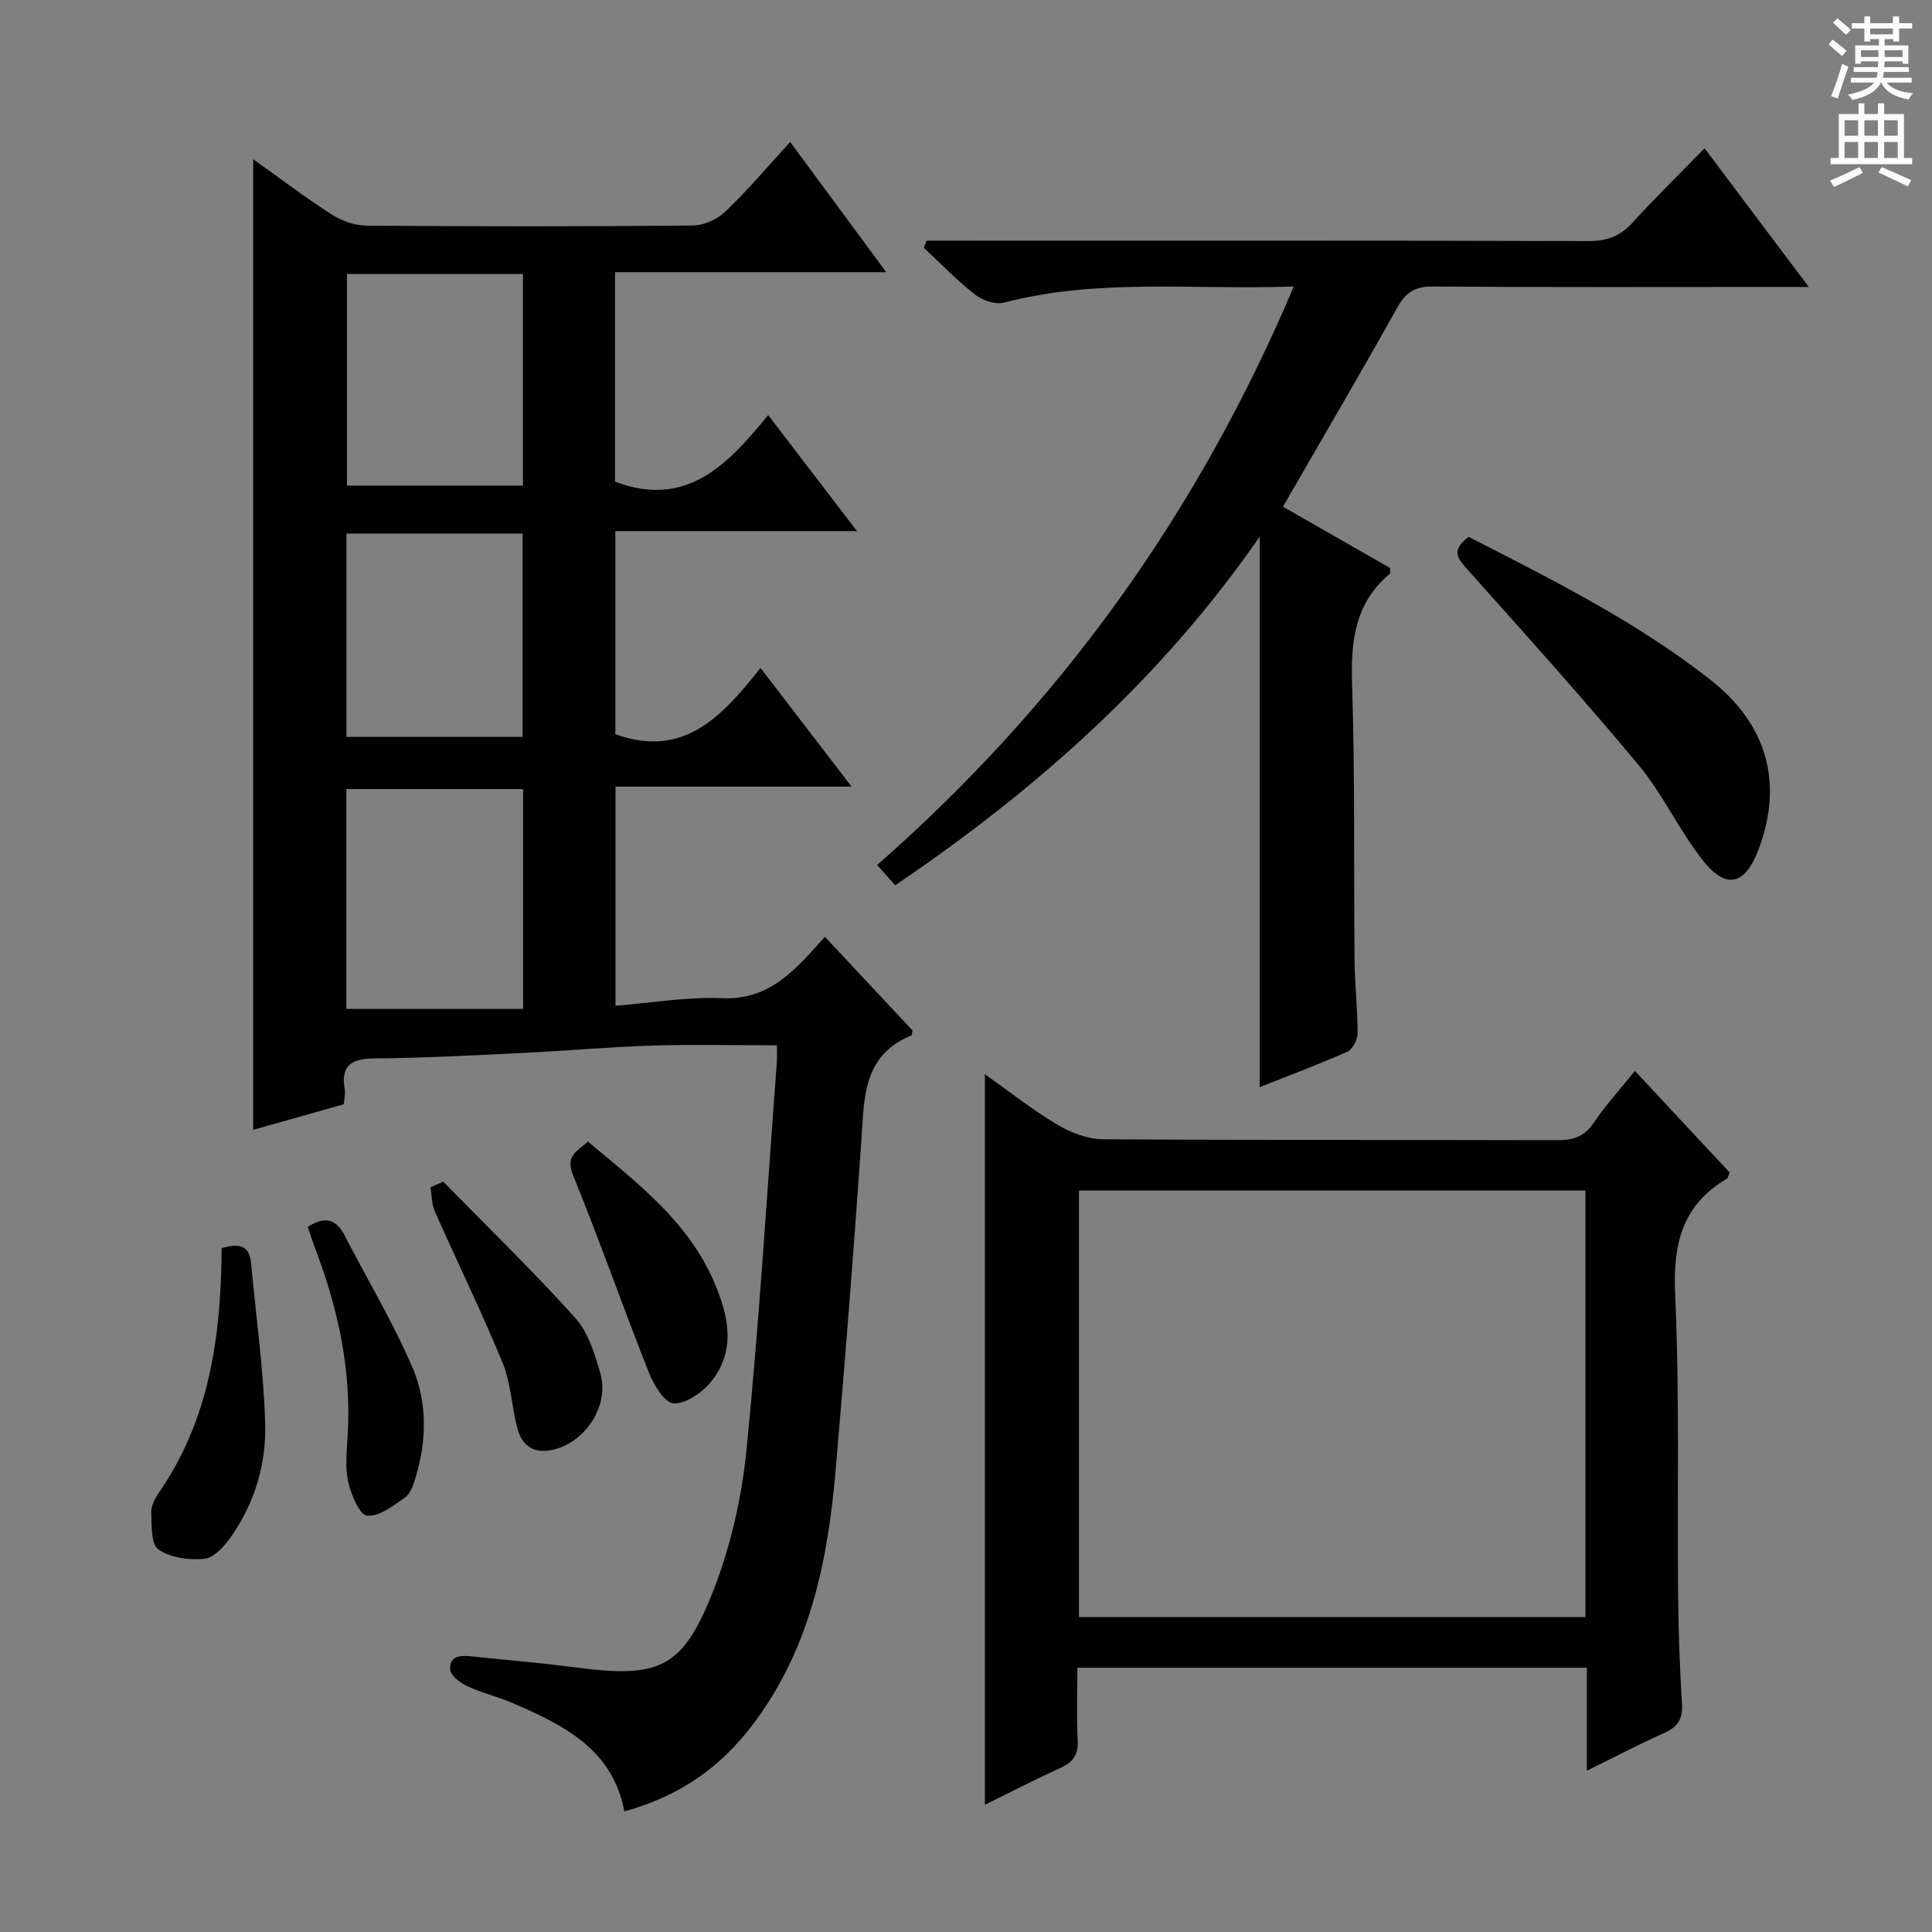
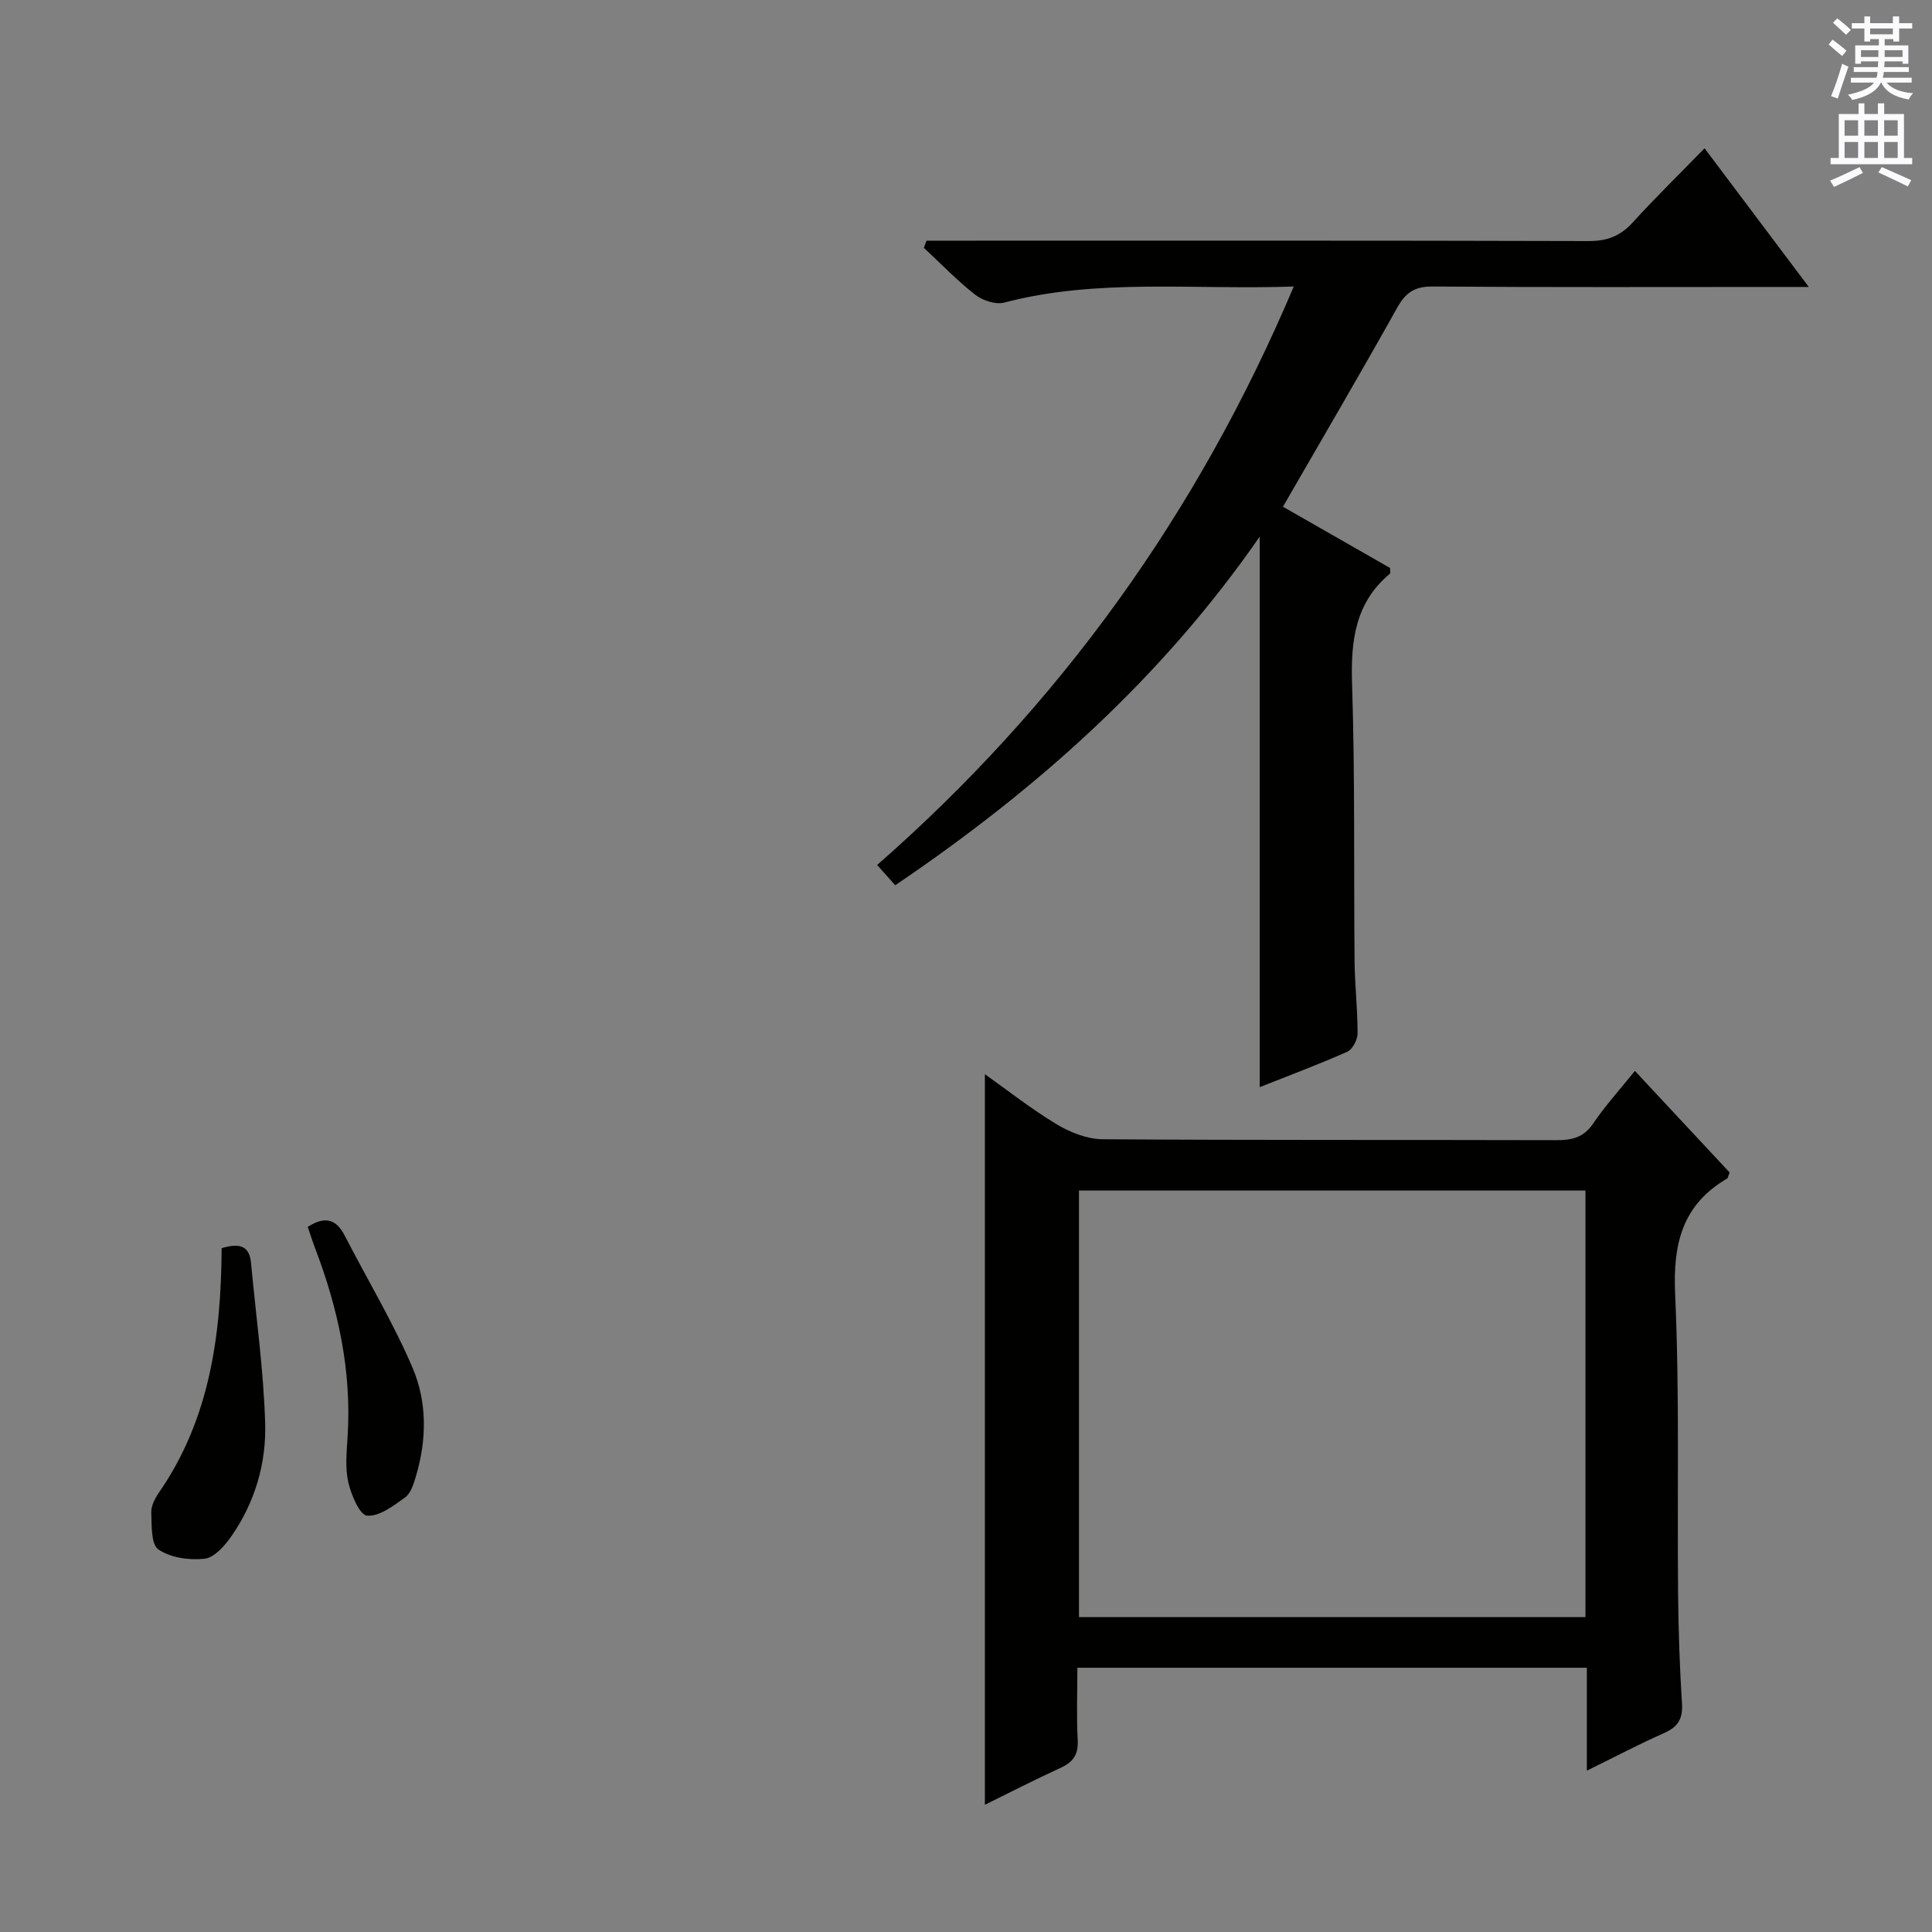
<svg xmlns="http://www.w3.org/2000/svg" enable-background="new 0 0 400 400" viewBox="0 0 400 400">
  <rect x="0" y="0" width="400" height="400" fill="#808080" stroke="none" />
  <g fill="#010100">
-     <path d="m71.18 228.63c-6.48 1.83-12.67 3.57-18.76 5.29 0-66.99 0-133.68 0-200.96 5.5 3.92 10.74 7.91 16.26 11.45 2.08 1.34 4.83 2.29 7.28 2.31 22.49.17 44.99.19 67.48-.03 2.29-.02 5.08-1.29 6.76-2.9 4.56-4.36 8.65-9.21 13.4-14.39 6.52 8.83 12.83 17.38 19.89 26.96-19.48 0-37.69 0-56.15 0v43.36c14.86 5.64 23.41-3.64 31.7-13.78 6.29 8.22 12.03 15.71 18.39 24.02-17.08 0-33.39 0-50.03 0v42.04c14.06 5.1 22.08-3.6 30.05-13.71 6.38 8.31 12.36 16.1 18.86 24.57-16.74 0-32.63 0-48.88 0v45.37c7.35-.58 14.74-1.88 22.06-1.56 9.9.43 15.24-5.94 21.3-12.71 6.25 6.68 12.22 13.07 18.15 19.4-.12.45-.12.97-.3 1.04-10.13 4.16-9.7 13.11-10.31 21.88-1.58 22.71-3.36 45.41-5.32 68.1-1.54 17.85-4.92 35.17-15.46 50.35-7.16 10.3-15.72 16.76-28.28 20.31-2.41-12.91-12.63-17.9-23.18-22.46-3.04-1.31-6.32-2.07-9.31-3.46-1.47-.69-3.5-2.21-3.57-3.46-.19-3.01 2.37-2.95 4.65-2.71 7.1.76 14.22 1.34 21.3 2.27 17.3 2.29 22.19.27 28.52-15.88 3.64-9.29 5.92-19.44 6.9-29.39 2.64-26.62 4.25-53.34 6.25-80.02.1-1.31.01-2.64.01-3.51-8.76 0-17.32-.21-25.86.06-8.8.27-17.58 1.08-26.37 1.5-10.3.5-20.61 1.07-30.92 1.15-4.84.04-7.25 1.35-6.29 6.52.12.8-.12 1.65-.22 2.98zm37.12-65.26c-12.42 0-24.46 0-36.59 0v45.51h36.59c0-15.69 0-30.42 0-45.51zm-.03-106.65c-12.45 0-24.34 0-36.44 0v43.82h36.44c0-14.65 0-29.02 0-43.82zm-36.55 95.85h36.47c0-14.26 0-28.16 0-42.11-12.32 0-24.24 0-36.47 0z" />
-     <path d="m328.54 366.6c0-7.64 0-14.38 0-21.31-35.36 0-70.1 0-105.48 0 0 5.14-.2 10.09.07 15.02.16 2.99-.98 4.53-3.58 5.72-5.4 2.47-10.68 5.19-15.64 7.63 0-50.44 0-100.75 0-151.26 4.68 3.32 9.59 7.2 14.91 10.4 2.8 1.68 6.31 3.05 9.5 3.07 31.31.22 62.63.1 93.95.19 3.23.01 5.62-.57 7.58-3.45 2.51-3.7 5.54-7.04 8.64-10.89 6.7 7.18 13.22 14.17 19.61 21.03-.3.73-.34 1.16-.56 1.28-9.27 5.44-11.19 13.53-10.72 23.9.93 20.61.41 41.29.61 61.94.07 7.65.33 15.3.81 22.93.2 3.17-.95 4.79-3.75 6.03-5.11 2.26-10.07 4.88-15.95 7.77zm-.29-120.12c-35.21 0-70.07 0-104.86 0v88.32h104.86c0-29.57 0-58.96 0-88.32z" />
+     <path d="m328.54 366.6c0-7.64 0-14.38 0-21.31-35.36 0-70.1 0-105.48 0 0 5.14-.2 10.09.07 15.02.16 2.99-.98 4.53-3.58 5.72-5.4 2.47-10.68 5.19-15.64 7.63 0-50.44 0-100.75 0-151.26 4.68 3.32 9.59 7.2 14.91 10.4 2.8 1.68 6.31 3.05 9.5 3.07 31.31.22 62.63.1 93.95.19 3.23.01 5.62-.57 7.58-3.45 2.51-3.7 5.54-7.04 8.64-10.89 6.7 7.18 13.22 14.17 19.61 21.03-.3.73-.34 1.16-.56 1.28-9.27 5.44-11.19 13.53-10.72 23.9.93 20.61.41 41.29.61 61.94.07 7.65.33 15.3.81 22.93.2 3.17-.95 4.79-3.75 6.03-5.11 2.26-10.07 4.88-15.95 7.77zm-.29-120.12c-35.21 0-70.07 0-104.86 0v88.32h104.86c0-29.57 0-58.96 0-88.32" />
    <path d="m267.86 59.32c-20.96.73-40.61-1.75-59.96 3.33-1.77.46-4.45-.43-5.98-1.62-3.77-2.95-7.12-6.44-10.64-9.72.18-.49.36-.98.54-1.48h5.11c43.99 0 87.99-.05 131.98.08 3.83.01 6.57-1.04 9.13-3.85 4.58-5.05 9.48-9.82 14.87-15.36 7.15 9.52 13.95 18.56 21.58 28.71-2.96 0-4.69 0-6.41 0-23.83 0-47.66.09-71.49-.09-3.71-.03-5.57 1.26-7.33 4.41-7.62 13.64-15.53 27.12-23.64 41.18 7.39 4.22 14.82 8.48 22.17 12.68 0 .58.13 1.05-.02 1.18-7.22 6.03-8.12 13.9-7.84 22.79.62 19.14.34 38.32.52 57.47.05 4.98.64 9.96.62 14.94 0 1.3-1.04 3.3-2.13 3.78-6.02 2.67-12.21 4.98-18.13 7.33 0-37.96 0-75.61 0-113.98-20.32 29.34-46.1 52.3-75.46 72.18-1.16-1.3-2.25-2.52-3.75-4.19 37.65-33.01 66.24-72.47 86.26-119.77z" />
-     <path d="m304.09 111.15c17.33 8.89 34.75 17.57 50.13 29.67 11.72 9.23 15.04 21.45 9.84 35.13-2.76 7.25-6.65 8.31-11.45 2.25-4.93-6.22-8.29-13.71-13.35-19.8-11.36-13.67-23.28-26.88-35.12-40.14-2.09-2.35-4.07-4.14-.05-7.11z" />
    <path d="m45.89 258.42c3.46-1.03 5.73-.7 6.08 3.03 1.03 11.06 2.59 22.1 2.93 33.18.26 8.35-2.13 16.46-7.02 23.47-1.36 1.95-3.52 4.4-5.53 4.62-3.15.35-7.04-.2-9.55-1.92-1.55-1.06-1.38-5-1.48-7.67-.05-1.36.78-2.93 1.6-4.13 10.49-15.16 12.85-32.44 12.97-50.58z" />
-     <path d="m121.72 236.36c10.19 8.51 20.74 16.51 26.14 29.09 2.98 6.93 4.63 14.22-.74 20.73-1.83 2.21-5.17 4.51-7.69 4.36-1.85-.1-4.1-3.87-5.11-6.42-5.37-13.56-10.18-27.33-15.68-40.83-1.64-4.02.84-4.9 3.08-6.93z" />
-     <path d="m91.77 244.66c9.16 9.35 18.57 18.46 27.31 28.18 2.72 3.02 4.1 7.53 5.24 11.6 1.8 6.4-2.83 13.72-9.19 15.55-4.1 1.18-6.97-.22-8.04-4.34-1.16-4.48-1.31-9.32-3.05-13.54-4.34-10.56-9.37-20.83-14-31.27-.67-1.52-.63-3.35-.92-5.04.89-.39 1.77-.76 2.65-1.14z" />
    <path d="m63.71 254.01c3.7-2.36 5.95-1.51 7.66 1.81 4.69 9.12 10.02 17.95 14.04 27.35 3.04 7.1 2.97 14.94.69 22.51-.47 1.56-1.04 3.49-2.22 4.34-2.4 1.73-5.35 3.99-7.88 3.78-1.53-.12-3.31-4.34-3.9-6.96-.67-3.01-.32-6.3-.13-9.45.85-13.54-1.95-26.42-6.74-38.98-.52-1.37-.96-2.77-1.52-4.4z" />
  </g>
  <path d="m378.6 9.2.8-1c.9.7 1.9 1.4 2.9 2.3l-.9 1.1c-1.1-.9-2-1.7-2.8-2.4zm.5 10.7c.9-2.1 1.6-4.3 2.3-6.7.4.2.8.4 1.3.6-.7 2.1-1.5 4.3-2.2 6.6zm.4-15.2.9-.9c1 .8 2 1.6 2.8 2.4l-1 1c-1-.9-1.9-1.8-2.7-2.5zm12.5-1.3h1.2v1.4h2.7v1.1h-2.7v2.7h-1.2v-.5h-1.8v1.3h4.9v3.8h-1.2v-.5h-3.7c0 .4-.1.9-.1 1.2h5.1v1h-5.2c0 .5-.1.9-.2 1.2h6v1h-5.2c1.1 1.3 2.9 2 5.5 2.2-.4.4-.7.8-.9 1.3-2.9-.5-4.8-1.6-5.7-3.5h-.1c-.8 1.7-2.7 2.9-5.9 3.6-.2-.4-.6-.8-.9-1.1 2.8-.6 4.6-1.4 5.4-2.5h-4.8v-1h5.3c.1-.3.2-.7.2-1.2h-4.9v-1h5c0-.4 0-.8.1-1.2h-3.6v.5h-1.2v-3.8h4.9v-1.3h-1.8v.5h-1.2v-2.7h-2.6v-1.1h2.6v-1.4h1.2v1.4h4.7v-1.4zm-6.7 8.4h3.6c0-.4 0-.9 0-1.4h-3.6zm1.9-4.7h4.7v-1.2h-4.7zm6.7 3.3h-3.7v1.4h3.7z" fill="#fbfafc" />
  <path d="m384.7 21.4h1.3v2.2h2.8v-2.2h1.3v2.2h4.1v9.1h1.7v1.3h-16.9v-1.3h1.7v-9.1h4.1v-2.2zm.3 13.2.7 1.2c-1.8.9-3.8 1.9-6 2.9-.2-.4-.5-.8-.8-1.3 2.4-1 4.4-2 6.1-2.8zm-3.1-6.5h2.8v-3.2h-2.8zm0 4.6h2.8v-3.3h-2.8zm4.1-4.6h2.8v-3.2h-2.8zm0 4.6h2.8v-3.3h-2.8zm3.6 1.9c2.1.9 4.1 1.8 6.1 2.7l-.7 1.3c-2.2-1.1-4.2-2-6.1-2.9zm3.3-9.7h-2.8v3.2h2.8zm-2.8 7.8h2.8v-3.3h-2.8z" fill="#fbfafc" />
</svg>